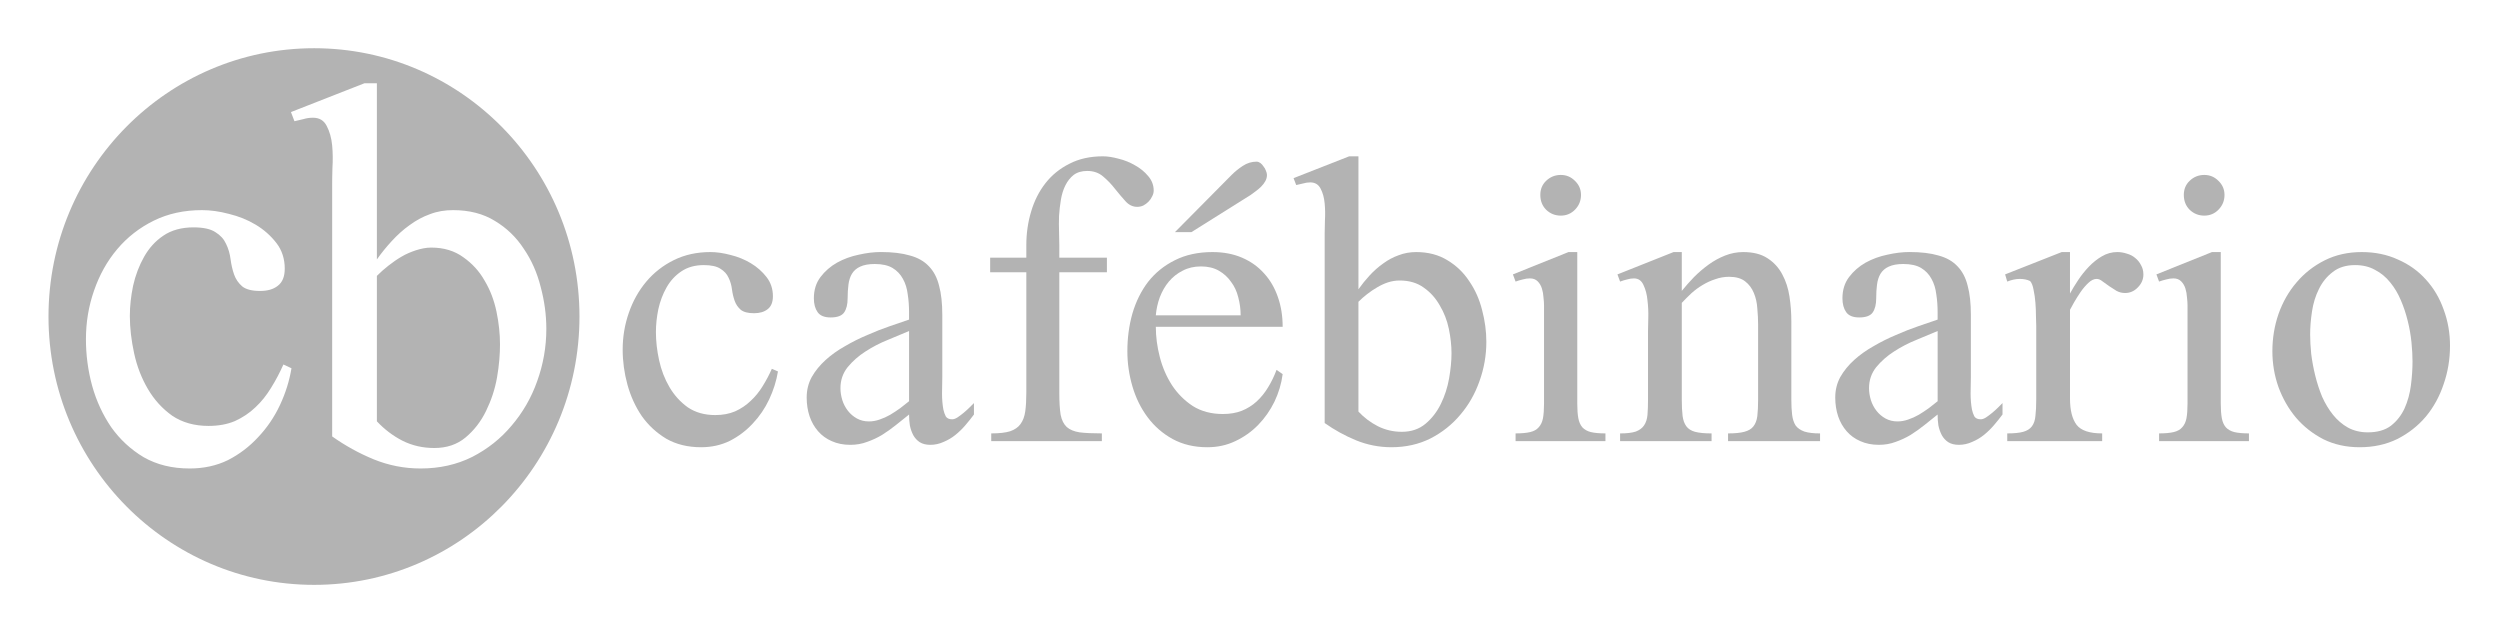
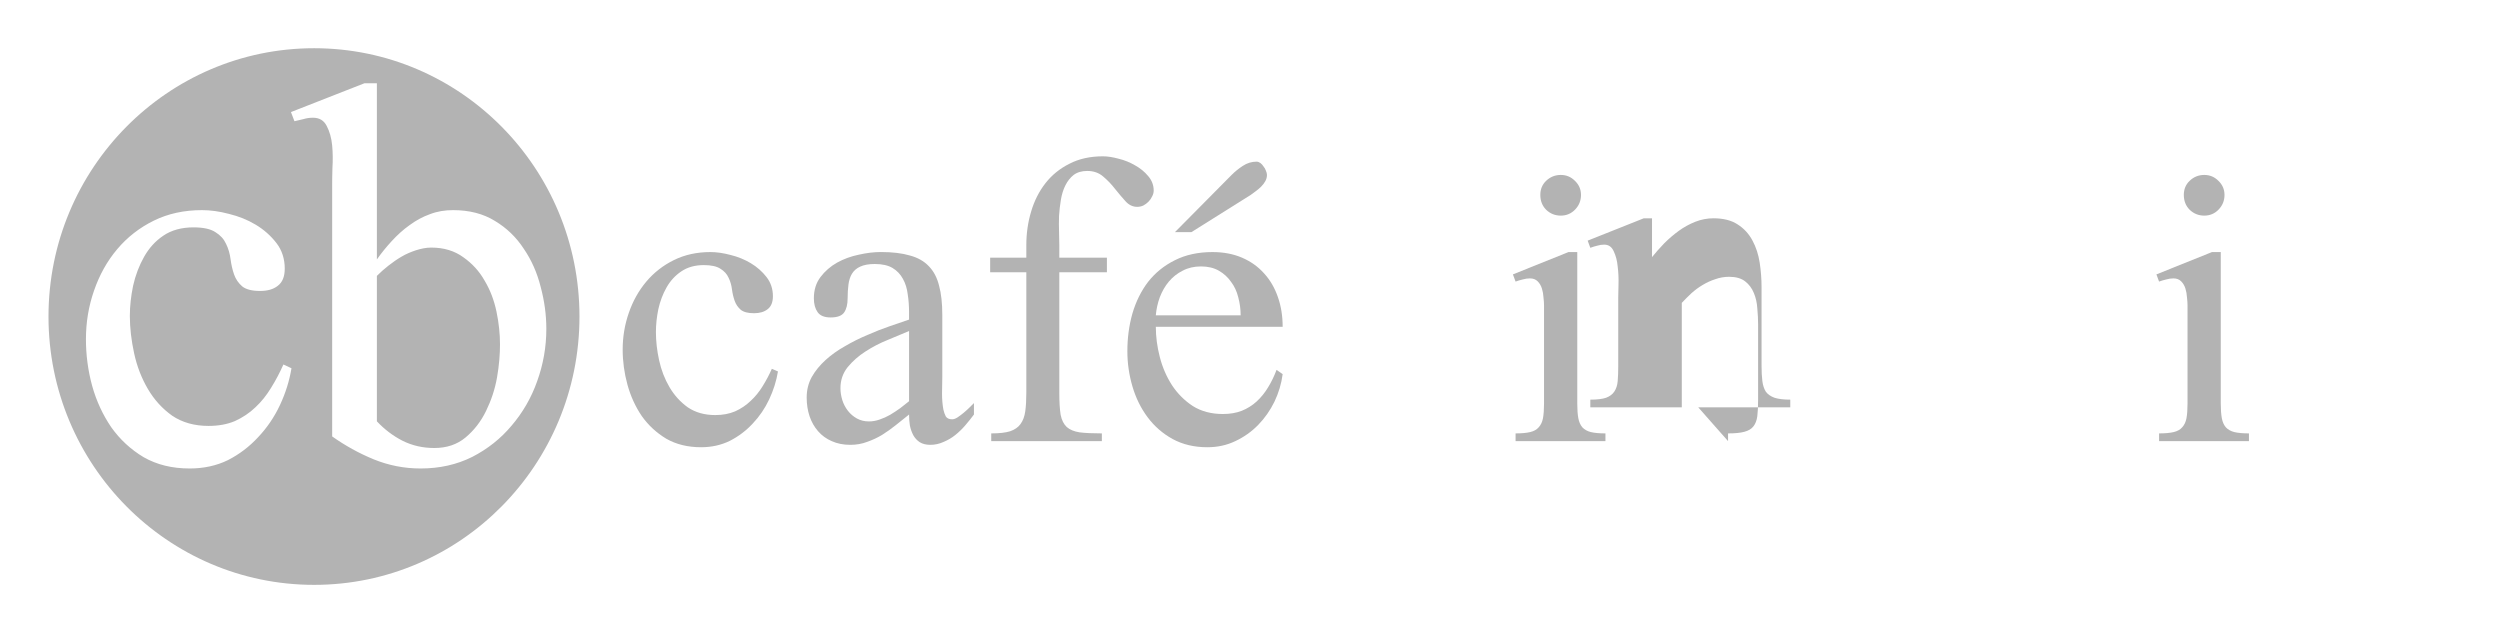
<svg xmlns="http://www.w3.org/2000/svg" xmlns:ns1="http://www.inkscape.org/namespaces/inkscape" xmlns:ns2="http://sodipodi.sourceforge.net/DTD/sodipodi-0.dtd" id="svg4092" version="1.1" ns1:version="0.48.3.1 r9886" width="290" height="73" ns2:docname="cafe.svg">
  <defs id="defs4096" />
  <ns2:namedview pagecolor="#ffffff" bordercolor="#666666" borderopacity="1" objecttolerance="10" gridtolerance="10" guidetolerance="10" ns1:pageopacity="0" ns1:pageshadow="2" ns1:window-width="1440" ns1:window-height="856" id="namedview4094" showgrid="false" ns1:zoom="2.2250539" ns1:cx="225.38382" ns1:cy="-20.827861" ns1:window-x="0" ns1:window-y="22" ns1:window-maximized="1" ns1:current-layer="svg4092" />
  <g style="font-size:63.171px;font-style:normal;font-variant:normal;font-weight:normal;font-stretch:normal;line-height:125%;letter-spacing:0px;word-spacing:0px;fill:#b3b3b3;fill-opacity:1;stroke:none;font-family:Scheherazade;-inkscape-font-specification:Scheherazade" id="text4104" transform="translate(1.573,46.74)">
    <path d="m 88.671,-3.652 c -0.185,1.11 -0.524,2.19 -1.018,3.239 C 87.16,0.636 86.522,1.571 85.741,2.394 84.98,3.216 84.096,3.885 83.088,4.399 82.08,4.892 80.97,5.139 79.757,5.139 78.214,5.139 76.868,4.81 75.716,4.152 74.585,3.473 73.639,2.599 72.878,1.53 72.138,0.44 71.583,-0.773 71.213,-2.11 70.842,-3.467 70.657,-4.824 70.657,-6.181 c -2e-6,-1.481 0.236,-2.899 0.709,-4.257 0.473,-1.378 1.152,-2.591 2.036,-3.64 0.884,-1.049 1.954,-1.882 3.208,-2.498 1.254,-0.617 2.663,-0.925 4.226,-0.925 0.72,2.1e-5 1.501,0.113 2.344,0.339 0.843,0.206 1.625,0.524 2.344,0.956 0.72,0.432 1.326,0.967 1.82,1.604 0.494,0.637 0.74,1.378 0.74,2.221 -1.9e-5,0.699 -0.206,1.203 -0.617,1.511 -0.391,0.308 -0.915,0.463 -1.573,0.463 -0.699,1.4e-5 -1.213,-0.134 -1.542,-0.401 -0.329,-0.288 -0.566,-0.637 -0.709,-1.049 -0.144,-0.411 -0.247,-0.853 -0.308,-1.326 -0.062,-0.494 -0.195,-0.946 -0.401,-1.357 -0.185,-0.411 -0.494,-0.751 -0.925,-1.018 -0.432,-0.288 -1.08,-0.432 -1.943,-0.432 -1.028,2e-5 -1.902,0.247 -2.622,0.74 -0.699,0.473 -1.265,1.09 -1.696,1.851 -0.432,0.761 -0.751,1.604 -0.956,2.529 -0.185,0.905 -0.278,1.789 -0.278,2.653 -5e-6,1.049 0.123,2.139 0.37,3.27 0.247,1.131 0.648,2.169 1.203,3.115 0.555,0.946 1.265,1.727 2.128,2.344 0.884,0.596 1.943,0.895 3.177,0.895 0.864,3e-6 1.635,-0.144 2.313,-0.432 0.679,-0.308 1.275,-0.709 1.789,-1.203 0.535,-0.494 0.997,-1.059 1.388,-1.696 0.411,-0.658 0.771,-1.337 1.08,-2.036 l 0.709,0.308" style="fill:#b3b3b3;fill-opacity:1;font-family:Scheherazade;-inkscape-font-specification:Scheherazade" id="path4109" ns1:connector-curvature="0" />
    <path d="m 111.404,1.345 c -0.288,0.391 -0.617,0.802 -0.987,1.234 -0.35,0.411 -0.74,0.792 -1.172,1.141 -0.411,0.329 -0.864,0.596 -1.357,0.802 -0.494,0.226 -1.008,0.339 -1.542,0.339 -0.494,-5e-7 -0.905,-0.103 -1.234,-0.308 -0.308,-0.206 -0.555,-0.473 -0.74,-0.802 -0.185,-0.35 -0.319,-0.73 -0.401,-1.141 -0.062,-0.411 -0.093,-0.833 -0.092,-1.265 -0.514,0.411 -1.028,0.823 -1.542,1.234 -0.514,0.411 -1.049,0.792 -1.604,1.141 -0.555,0.329 -1.131,0.596 -1.727,0.802 C 98.408,4.748 97.76,4.861 97.061,4.861 96.259,4.861 95.539,4.718 94.902,4.43 94.285,4.162 93.761,3.782 93.329,3.288 92.897,2.795 92.568,2.219 92.342,1.561 92.115,0.882 92.002,0.152 92.002,-0.629 c -2e-6,-0.864 0.195,-1.655 0.586,-2.375 0.411,-0.72 0.946,-1.378 1.604,-1.974 0.658,-0.596 1.409,-1.131 2.252,-1.604 0.843,-0.494 1.707,-0.925 2.591,-1.296 0.884,-0.391 1.748,-0.73 2.591,-1.018 0.843,-0.288 1.594,-0.545 2.252,-0.771 l 0,-0.864 c -1e-5,-0.72 -0.051,-1.409 -0.154,-2.067 -0.082,-0.679 -0.267,-1.275 -0.555,-1.789 -0.288,-0.535 -0.689,-0.956 -1.203,-1.265 -0.514,-0.308 -1.203,-0.463 -2.067,-0.463 -0.699,2.1e-5 -1.265,0.103 -1.696,0.308 -0.411,0.185 -0.73,0.463 -0.956,0.833 -0.206,0.35 -0.339,0.771 -0.401,1.265 -0.062,0.473 -0.093,0.997 -0.093,1.573 -6e-6,0.699 -0.134,1.244 -0.401,1.635 -0.267,0.391 -0.792,0.586 -1.573,0.586 -0.72,1.44e-5 -1.224,-0.206 -1.511,-0.617 -0.288,-0.411 -0.432,-0.946 -0.432,-1.604 -3e-6,-0.966 0.257,-1.789 0.771,-2.468 0.514,-0.679 1.152,-1.234 1.912,-1.666 0.781,-0.432 1.625,-0.74 2.529,-0.925 0.905,-0.206 1.758,-0.308 2.56,-0.308 1.337,2.1e-5 2.457,0.134 3.362,0.401 0.925,0.247 1.666,0.668 2.221,1.265 0.555,0.576 0.946,1.326 1.172,2.252 0.247,0.905 0.37,2.026 0.37,3.362 l 0,7.249 c -2e-5,0.596 -0.01,1.224 -0.031,1.882 -2e-5,0.658 0.051,1.275 0.154,1.851 0.062,0.288 0.154,0.555 0.278,0.802 0.144,0.226 0.391,0.339 0.74,0.339 0.185,2.6e-6 0.391,-0.072 0.617,-0.216 0.247,-0.165 0.493,-0.35 0.74,-0.555 0.247,-0.206 0.473,-0.411 0.679,-0.617 0.226,-0.226 0.391,-0.391 0.494,-0.494 l 0,1.326 m -7.526,-9.685 c -0.699,0.288 -1.511,0.627 -2.437,1.018 -0.925,0.37 -1.799,0.823 -2.622,1.357 -0.802,0.514 -1.491,1.121 -2.067,1.82 -0.555,0.699 -0.833,1.511 -0.833,2.437 -5e-6,0.452 0.072,0.915 0.216,1.388 0.144,0.452 0.36,0.864 0.648,1.234 0.288,0.37 0.637,0.668 1.049,0.895 0.411,0.226 0.874,0.339 1.388,0.339 0.411,2.3e-6 0.823,-0.072 1.234,-0.216 0.432,-0.144 0.843,-0.329 1.234,-0.555 0.411,-0.247 0.802,-0.504 1.172,-0.771 0.37,-0.288 0.709,-0.555 1.018,-0.802 l 0,-8.143" style="fill:#b3b3b3;fill-opacity:1;font-family:Scheherazade;-inkscape-font-specification:Scheherazade" id="path4111" ns1:connector-curvature="0" />
    <path d="m 132.256,-24.627 c -2e-5,0.226 -0.062,0.452 -0.185,0.679 -0.103,0.226 -0.247,0.432 -0.432,0.617 -0.165,0.165 -0.36,0.308 -0.586,0.432 -0.226,0.103 -0.463,0.154 -0.709,0.154 -0.514,2.8e-5 -0.967,-0.216 -1.357,-0.648 -0.391,-0.432 -0.792,-0.905 -1.203,-1.419 -0.411,-0.535 -0.874,-1.018 -1.388,-1.45 -0.494,-0.432 -1.11,-0.648 -1.851,-0.648 -0.637,3.1e-5 -1.162,0.154 -1.573,0.463 -0.391,0.308 -0.709,0.709 -0.956,1.203 -0.247,0.494 -0.422,1.049 -0.524,1.666 -0.103,0.617 -0.175,1.244 -0.216,1.882 -0.021,0.637 -0.021,1.244 0,1.82 0.021,0.576 0.031,1.08 0.031,1.511 l 0,1.511 5.521,0 0,1.696 -5.521,0 0,13.973 c -10e-6,1.069 0.051,1.923 0.154,2.56 0.123,0.617 0.36,1.09 0.709,1.419 0.35,0.308 0.843,0.514 1.481,0.617 0.658,0.082 1.522,0.123 2.591,0.123 l 0,0.895 -12.832,0 0,-0.895 c 0.925,9e-7 1.655,-0.082 2.19,-0.247 0.535,-0.185 0.936,-0.463 1.203,-0.833 0.288,-0.391 0.473,-0.884 0.555,-1.481 0.082,-0.596 0.123,-1.316 0.123,-2.159 l 0,-13.973 -4.195,0 0,-1.696 4.195,0 0,-1.45 c -1e-5,-1.357 0.185,-2.653 0.555,-3.887 0.37,-1.254 0.925,-2.355 1.666,-3.3 0.74,-0.946 1.666,-1.696 2.776,-2.252 1.11,-0.576 2.406,-0.864 3.887,-0.864 0.535,3.3e-5 1.141,0.093 1.82,0.278 0.679,0.165 1.316,0.422 1.912,0.771 0.596,0.329 1.1,0.74 1.511,1.234 0.432,0.494 0.648,1.059 0.648,1.696" style="fill:#b3b3b3;fill-opacity:1;font-family:Scheherazade;-inkscape-font-specification:Scheherazade" id="path4113" ns1:connector-curvature="0" />
    <path d="m 147.216,-3.343 c -0.144,1.11 -0.463,2.18 -0.956,3.208 -0.494,1.008 -1.121,1.902 -1.882,2.684 -0.761,0.781 -1.645,1.409 -2.653,1.882 -0.987,0.473 -2.067,0.709 -3.239,0.709 -1.522,-7e-7 -2.869,-0.319 -4.041,-0.956 -1.152,-0.637 -2.118,-1.481 -2.899,-2.529 -0.781,-1.049 -1.367,-2.241 -1.758,-3.578 -0.391,-1.337 -0.586,-2.694 -0.586,-4.072 0,-1.542 0.195,-3.002 0.586,-4.38 0.411,-1.398 1.018,-2.622 1.82,-3.671 0.823,-1.049 1.851,-1.882 3.085,-2.498 1.254,-0.637 2.714,-0.956 4.38,-0.956 1.275,2.1e-5 2.416,0.216 3.424,0.648 1.008,0.432 1.861,1.038 2.56,1.82 0.699,0.761 1.234,1.676 1.604,2.745 0.37,1.049 0.555,2.2 0.555,3.455 l -14.713,0 c 0,1.152 0.154,2.324 0.463,3.516 0.308,1.193 0.781,2.283 1.419,3.27 0.637,0.966 1.439,1.768 2.406,2.406 0.987,0.617 2.149,0.925 3.486,0.925 0.823,3.1e-6 1.553,-0.123 2.19,-0.37 0.658,-0.267 1.234,-0.627 1.727,-1.08 0.514,-0.473 0.956,-1.018 1.326,-1.635 0.391,-0.637 0.72,-1.316 0.987,-2.036 l 0.709,0.494 m -4.874,-6.817 c -1e-5,-0.72 -0.093,-1.419 -0.278,-2.097 -0.165,-0.679 -0.442,-1.275 -0.833,-1.789 -0.37,-0.535 -0.843,-0.966 -1.419,-1.296 -0.576,-0.329 -1.265,-0.494 -2.067,-0.494 -0.802,2e-5 -1.511,0.165 -2.128,0.494 -0.617,0.308 -1.152,0.73 -1.604,1.265 -0.432,0.514 -0.781,1.121 -1.049,1.82 -0.247,0.679 -0.401,1.378 -0.463,2.097 l 9.84,0 m 3.054,-16.286 c -2e-5,0.247 -0.062,0.483 -0.185,0.709 -0.123,0.226 -0.288,0.442 -0.494,0.648 -0.185,0.185 -0.391,0.36 -0.617,0.524 -0.206,0.165 -0.401,0.308 -0.586,0.432 l -6.879,4.318 -1.912,0 6.57,-6.632 c 0.391,-0.391 0.823,-0.74 1.296,-1.049 0.494,-0.329 1.028,-0.493 1.604,-0.494 0.144,3.3e-5 0.288,0.051 0.432,0.154 0.144,0.103 0.267,0.237 0.37,0.401 0.123,0.144 0.216,0.308 0.278,0.494 0.082,0.185 0.123,0.35 0.123,0.494" style="fill:#b3b3b3;fill-opacity:1;font-family:Scheherazade;-inkscape-font-specification:Scheherazade" id="path4115" ns1:connector-curvature="0" />
-     <path d="m 170.843,-7.076 c -2e-5,1.563 -0.267,3.085 -0.802,4.565 -0.514,1.46 -1.254,2.756 -2.221,3.887 -0.946,1.131 -2.098,2.046 -3.455,2.745 -1.357,0.679 -2.869,1.018 -4.534,1.018 -1.419,-7e-7 -2.786,-0.267 -4.102,-0.802 -1.296,-0.535 -2.509,-1.203 -3.64,-2.005 l 0,-21.962 c -1e-5,-0.37 0.01,-0.884 0.031,-1.542 0.041,-0.658 0.031,-1.316 -0.031,-1.974 -0.062,-0.658 -0.216,-1.224 -0.463,-1.696 -0.247,-0.493 -0.648,-0.74 -1.203,-0.74 -0.288,3e-5 -0.566,0.041 -0.833,0.123 -0.247,0.062 -0.514,0.123 -0.802,0.185 l -0.308,-0.802 6.447,-2.529 1.08,0 0,15.423 c 0.391,-0.555 0.823,-1.09 1.296,-1.604 0.494,-0.535 1.018,-0.997 1.573,-1.388 0.555,-0.411 1.152,-0.73 1.789,-0.956 0.637,-0.247 1.316,-0.37 2.036,-0.37 1.398,2.1e-5 2.612,0.319 3.64,0.956 1.028,0.617 1.871,1.429 2.529,2.437 0.679,0.987 1.172,2.098 1.481,3.331 0.329,1.234 0.494,2.468 0.494,3.701 m -4.041,1.326 c -2e-5,-0.905 -0.103,-1.851 -0.308,-2.838 -0.206,-0.987 -0.555,-1.892 -1.049,-2.714 -0.473,-0.843 -1.09,-1.532 -1.851,-2.067 -0.761,-0.555 -1.697,-0.833 -2.807,-0.833 -0.452,1.8e-5 -0.905,0.072 -1.357,0.216 -0.432,0.144 -0.853,0.339 -1.265,0.586 -0.391,0.226 -0.771,0.483 -1.141,0.771 -0.37,0.288 -0.709,0.586 -1.018,0.895 l 0,12.739 c 0.658,0.699 1.409,1.265 2.252,1.696 0.864,0.432 1.789,0.648 2.776,0.648 1.09,1.1e-6 2.005,-0.308 2.745,-0.925 0.74,-0.617 1.337,-1.388 1.789,-2.313 0.452,-0.925 0.771,-1.912 0.956,-2.961 0.185,-1.069 0.278,-2.036 0.278,-2.899" style="fill:#b3b3b3;fill-opacity:1;font-family:Scheherazade;-inkscape-font-specification:Scheherazade" id="path4117" ns1:connector-curvature="0" />
    <path d="m 181.824,-24.133 c -10e-6,0.658 -0.226,1.224 -0.679,1.696 -0.452,0.473 -1.008,0.709 -1.666,0.709 -0.658,2.6e-5 -1.224,-0.226 -1.696,-0.679 -0.452,-0.452 -0.679,-1.028 -0.679,-1.727 -1e-5,-0.658 0.226,-1.203 0.679,-1.635 0.473,-0.452 1.038,-0.679 1.696,-0.679 0.637,3.1e-5 1.182,0.226 1.635,0.679 0.473,0.452 0.709,0.997 0.709,1.635 m -7.588,28.563 0,-0.895 c 0.699,9e-7 1.265,-0.051 1.696,-0.154 0.432,-0.103 0.761,-0.288 0.987,-0.555 0.247,-0.267 0.411,-0.617 0.494,-1.049 0.082,-0.452 0.123,-1.018 0.123,-1.696 l 0,-11.382 c -1e-5,-0.267 -0.021,-0.576 -0.062,-0.925 -0.021,-0.37 -0.082,-0.72 -0.185,-1.049 -0.103,-0.329 -0.267,-0.607 -0.494,-0.833 -0.226,-0.226 -0.524,-0.339 -0.895,-0.339 -0.267,1.9e-5 -0.545,0.041 -0.833,0.123 -0.267,0.062 -0.545,0.144 -0.833,0.247 l -0.308,-0.833 6.447,-2.591 1.018,0 0,17.582 c -1e-5,0.679 0.041,1.244 0.123,1.696 0.082,0.432 0.236,0.781 0.463,1.049 0.247,0.267 0.576,0.452 0.987,0.555 0.432,0.103 0.997,0.154 1.696,0.154 l 0,0.895 -10.426,0" style="fill:#b3b3b3;fill-opacity:1;font-family:Scheherazade;-inkscape-font-specification:Scheherazade" id="path4119" ns1:connector-curvature="0" />
-     <path d="m 198.882,4.43 0,-0.895 c 0.802,9e-7 1.429,-0.062 1.882,-0.185 0.473,-0.123 0.823,-0.329 1.049,-0.617 0.247,-0.308 0.401,-0.709 0.463,-1.203 0.062,-0.514 0.092,-1.152 0.092,-1.912 l 0,-8.698 c -1e-5,-0.596 -0.031,-1.224 -0.092,-1.882 -0.041,-0.658 -0.175,-1.254 -0.401,-1.789 -0.226,-0.555 -0.566,-1.008 -1.018,-1.357 -0.452,-0.35 -1.069,-0.524 -1.851,-0.524 -0.555,1.9e-5 -1.09,0.093 -1.604,0.278 -0.514,0.165 -1.008,0.391 -1.481,0.679 -0.452,0.267 -0.884,0.586 -1.296,0.956 -0.391,0.37 -0.761,0.74 -1.11,1.11 l 0,11.228 c -1e-5,0.74 0.031,1.367 0.092,1.882 0.062,0.494 0.206,0.895 0.432,1.203 0.226,0.308 0.565,0.524 1.018,0.648 0.473,0.123 1.11,0.185 1.912,0.185 l 0,0.895 -10.611,0 0,-0.895 c 0.781,9e-7 1.388,-0.072 1.82,-0.216 0.432,-0.165 0.751,-0.401 0.956,-0.709 0.226,-0.329 0.36,-0.74 0.401,-1.234 0.041,-0.494 0.062,-1.08 0.062,-1.758 l 0,-7.958 c 0,-0.329 0.01,-0.833 0.031,-1.511 0.021,-0.679 -0.01,-1.357 -0.092,-2.036 -0.062,-0.679 -0.216,-1.275 -0.463,-1.789 -0.226,-0.514 -0.596,-0.771 -1.11,-0.771 -0.267,1.9e-5 -0.535,0.041 -0.802,0.123 -0.267,0.062 -0.535,0.144 -0.802,0.247 l -0.308,-0.833 6.508,-2.591 0.956,0 0,4.503 c 0.432,-0.535 0.905,-1.069 1.419,-1.604 0.535,-0.535 1.1,-1.018 1.696,-1.45 0.596,-0.432 1.234,-0.781 1.912,-1.049 0.679,-0.267 1.378,-0.401 2.097,-0.401 1.152,2.1e-5 2.087,0.237 2.807,0.709 0.74,0.473 1.316,1.1 1.727,1.882 0.411,0.761 0.689,1.614 0.833,2.56 0.144,0.946 0.216,1.902 0.216,2.869 l 0,9.099 c -2e-5,0.679 0.031,1.265 0.092,1.758 0.062,0.494 0.195,0.905 0.401,1.234 0.226,0.308 0.565,0.545 1.018,0.709 0.452,0.144 1.059,0.216 1.82,0.216 l 0,0.895 -10.673,0" style="fill:#b3b3b3;fill-opacity:1;font-family:Scheherazade;-inkscape-font-specification:Scheherazade" id="path4121" ns1:connector-curvature="0" />
-     <path d="m 230.714,1.345 c -0.288,0.391 -0.617,0.802 -0.987,1.234 -0.35,0.411 -0.74,0.792 -1.172,1.141 -0.411,0.329 -0.864,0.596 -1.357,0.802 -0.494,0.226 -1.008,0.339 -1.542,0.339 -0.494,-5e-7 -0.905,-0.103 -1.234,-0.308 -0.308,-0.206 -0.555,-0.473 -0.74,-0.802 -0.185,-0.35 -0.319,-0.73 -0.401,-1.141 -0.062,-0.411 -0.092,-0.833 -0.092,-1.265 -0.514,0.411 -1.028,0.823 -1.542,1.234 -0.514,0.411 -1.049,0.792 -1.604,1.141 -0.555,0.329 -1.131,0.596 -1.727,0.802 -0.596,0.226 -1.244,0.339 -1.943,0.339 -0.802,-5e-7 -1.522,-0.144 -2.159,-0.432 -0.617,-0.267 -1.141,-0.648 -1.573,-1.141 -0.432,-0.494 -0.761,-1.069 -0.987,-1.727 -0.226,-0.679 -0.339,-1.409 -0.339,-2.19 -1e-5,-0.864 0.195,-1.655 0.586,-2.375 0.411,-0.72 0.946,-1.378 1.604,-1.974 0.658,-0.596 1.409,-1.131 2.252,-1.604 0.843,-0.494 1.707,-0.925 2.591,-1.296 0.884,-0.391 1.748,-0.73 2.591,-1.018 0.843,-0.288 1.594,-0.545 2.252,-0.771 l 0,-0.864 c -1e-5,-0.72 -0.051,-1.409 -0.154,-2.067 -0.082,-0.679 -0.267,-1.275 -0.555,-1.789 -0.288,-0.535 -0.689,-0.956 -1.203,-1.265 -0.514,-0.308 -1.203,-0.463 -2.067,-0.463 -0.699,2.1e-5 -1.265,0.103 -1.696,0.308 -0.411,0.185 -0.73,0.463 -0.956,0.833 -0.206,0.35 -0.339,0.771 -0.401,1.265 -0.062,0.473 -0.093,0.997 -0.092,1.573 -1e-5,0.699 -0.134,1.244 -0.401,1.635 -0.267,0.391 -0.792,0.586 -1.573,0.586 -0.72,1.44e-5 -1.224,-0.206 -1.511,-0.617 -0.288,-0.411 -0.432,-0.946 -0.432,-1.604 0,-0.966 0.257,-1.789 0.771,-2.468 0.514,-0.679 1.152,-1.234 1.912,-1.666 0.781,-0.432 1.625,-0.74 2.529,-0.925 0.905,-0.206 1.758,-0.308 2.56,-0.308 1.337,2.1e-5 2.457,0.134 3.362,0.401 0.925,0.247 1.666,0.668 2.221,1.265 0.555,0.576 0.946,1.326 1.172,2.252 0.247,0.905 0.37,2.026 0.37,3.362 l 0,7.249 c -2e-5,0.596 -0.01,1.224 -0.031,1.882 -2e-5,0.658 0.051,1.275 0.154,1.851 0.062,0.288 0.154,0.555 0.278,0.802 0.144,0.226 0.391,0.339 0.74,0.339 0.185,2.6e-6 0.391,-0.072 0.617,-0.216 0.247,-0.165 0.493,-0.35 0.74,-0.555 0.247,-0.206 0.473,-0.411 0.679,-0.617 0.226,-0.226 0.391,-0.391 0.494,-0.494 l 0,1.326 m -7.526,-9.685 c -0.699,0.288 -1.511,0.627 -2.437,1.018 -0.925,0.37 -1.799,0.823 -2.622,1.357 -0.802,0.514 -1.491,1.121 -2.067,1.82 -0.555,0.699 -0.833,1.511 -0.833,2.437 0,0.452 0.072,0.915 0.216,1.388 0.144,0.452 0.36,0.864 0.648,1.234 0.288,0.37 0.637,0.668 1.049,0.895 0.411,0.226 0.874,0.339 1.388,0.339 0.411,2.3e-6 0.823,-0.072 1.234,-0.216 0.432,-0.144 0.843,-0.329 1.234,-0.555 0.411,-0.247 0.802,-0.504 1.172,-0.771 0.37,-0.288 0.709,-0.555 1.018,-0.802 l 0,-8.143" style="fill:#b3b3b3;fill-opacity:1;font-family:Scheherazade;-inkscape-font-specification:Scheherazade" id="path4123" ns1:connector-curvature="0" />
-     <path d="m 247.062,-14.91 c -1e-5,0.576 -0.216,1.08 -0.648,1.511 -0.411,0.432 -0.905,0.648 -1.481,0.648 -0.35,1.7e-5 -0.679,-0.082 -0.987,-0.247 -0.288,-0.185 -0.576,-0.37 -0.864,-0.555 -0.267,-0.206 -0.524,-0.391 -0.771,-0.555 -0.226,-0.185 -0.452,-0.278 -0.679,-0.278 -0.308,1.9e-5 -0.627,0.154 -0.956,0.463 -0.308,0.288 -0.607,0.637 -0.895,1.049 -0.267,0.391 -0.514,0.781 -0.74,1.172 -0.226,0.391 -0.391,0.689 -0.494,0.895 l 0,10.302 c -1e-5,1.357 0.257,2.375 0.771,3.054 0.514,0.658 1.501,0.987 2.961,0.987 l 0,0.895 -11.012,0 0,-0.895 c 0.802,9e-7 1.419,-0.062 1.851,-0.185 0.452,-0.123 0.792,-0.339 1.018,-0.648 0.226,-0.308 0.36,-0.709 0.401,-1.203 0.062,-0.514 0.092,-1.141 0.092,-1.882 l 0,-8.575 c 0,-0.247 -0.01,-0.617 -0.031,-1.11 -1e-5,-0.494 -0.021,-1.008 -0.062,-1.542 -0.041,-0.535 -0.113,-1.038 -0.216,-1.511 -0.082,-0.473 -0.216,-0.812 -0.401,-1.018 -0.329,-0.164 -0.73,-0.247 -1.203,-0.247 -0.452,1.9e-5 -0.936,0.103 -1.45,0.308 l -0.247,-0.833 6.57,-2.591 0.956,0 0,4.812 c 0.267,-0.494 0.586,-1.018 0.956,-1.573 0.37,-0.555 0.781,-1.069 1.234,-1.542 0.473,-0.494 0.977,-0.894 1.511,-1.203 0.555,-0.329 1.152,-0.494 1.789,-0.494 0.37,2.1e-5 0.74,0.062 1.11,0.185 0.37,0.103 0.689,0.267 0.956,0.494 0.288,0.226 0.514,0.504 0.679,0.833 0.185,0.308 0.278,0.668 0.278,1.08" style="fill:#b3b3b3;fill-opacity:1;font-family:Scheherazade;-inkscape-font-specification:Scheherazade" id="path4125" ns1:connector-curvature="0" />
+     <path d="m 198.882,4.43 0,-0.895 c 0.802,9e-7 1.429,-0.062 1.882,-0.185 0.473,-0.123 0.823,-0.329 1.049,-0.617 0.247,-0.308 0.401,-0.709 0.463,-1.203 0.062,-0.514 0.092,-1.152 0.092,-1.912 l 0,-8.698 c -1e-5,-0.596 -0.031,-1.224 -0.092,-1.882 -0.041,-0.658 -0.175,-1.254 -0.401,-1.789 -0.226,-0.555 -0.566,-1.008 -1.018,-1.357 -0.452,-0.35 -1.069,-0.524 -1.851,-0.524 -0.555,1.9e-5 -1.09,0.093 -1.604,0.278 -0.514,0.165 -1.008,0.391 -1.481,0.679 -0.452,0.267 -0.884,0.586 -1.296,0.956 -0.391,0.37 -0.761,0.74 -1.11,1.11 l 0,11.228 l 0,0.895 -10.611,0 0,-0.895 c 0.781,9e-7 1.388,-0.072 1.82,-0.216 0.432,-0.165 0.751,-0.401 0.956,-0.709 0.226,-0.329 0.36,-0.74 0.401,-1.234 0.041,-0.494 0.062,-1.08 0.062,-1.758 l 0,-7.958 c 0,-0.329 0.01,-0.833 0.031,-1.511 0.021,-0.679 -0.01,-1.357 -0.092,-2.036 -0.062,-0.679 -0.216,-1.275 -0.463,-1.789 -0.226,-0.514 -0.596,-0.771 -1.11,-0.771 -0.267,1.9e-5 -0.535,0.041 -0.802,0.123 -0.267,0.062 -0.535,0.144 -0.802,0.247 l -0.308,-0.833 6.508,-2.591 0.956,0 0,4.503 c 0.432,-0.535 0.905,-1.069 1.419,-1.604 0.535,-0.535 1.1,-1.018 1.696,-1.45 0.596,-0.432 1.234,-0.781 1.912,-1.049 0.679,-0.267 1.378,-0.401 2.097,-0.401 1.152,2.1e-5 2.087,0.237 2.807,0.709 0.74,0.473 1.316,1.1 1.727,1.882 0.411,0.761 0.689,1.614 0.833,2.56 0.144,0.946 0.216,1.902 0.216,2.869 l 0,9.099 c -2e-5,0.679 0.031,1.265 0.092,1.758 0.062,0.494 0.195,0.905 0.401,1.234 0.226,0.308 0.565,0.545 1.018,0.709 0.452,0.144 1.059,0.216 1.82,0.216 l 0,0.895 -10.673,0" style="fill:#b3b3b3;fill-opacity:1;font-family:Scheherazade;-inkscape-font-specification:Scheherazade" id="path4121" ns1:connector-curvature="0" />
    <path d="m 256.47,-24.133 c 0,0.658 -0.226,1.224 -0.679,1.696 -0.452,0.473 -1.008,0.709 -1.666,0.709 -0.658,2.6e-5 -1.224,-0.226 -1.696,-0.679 -0.452,-0.452 -0.679,-1.028 -0.679,-1.727 -1e-5,-0.658 0.226,-1.203 0.679,-1.635 0.473,-0.452 1.038,-0.679 1.696,-0.679 0.637,3.1e-5 1.182,0.226 1.635,0.679 0.473,0.452 0.709,0.997 0.709,1.635 m -7.588,28.563 0,-0.895 c 0.699,9e-7 1.265,-0.051 1.696,-0.154 0.432,-0.103 0.761,-0.288 0.987,-0.555 0.247,-0.267 0.411,-0.617 0.494,-1.049 0.082,-0.452 0.123,-1.018 0.123,-1.696 l 0,-11.382 c 0,-0.267 -0.021,-0.576 -0.062,-0.925 -0.021,-0.37 -0.082,-0.72 -0.185,-1.049 -0.103,-0.329 -0.267,-0.607 -0.494,-0.833 -0.226,-0.226 -0.524,-0.339 -0.895,-0.339 -0.267,1.9e-5 -0.545,0.041 -0.833,0.123 -0.267,0.062 -0.545,0.144 -0.833,0.247 l -0.308,-0.833 6.447,-2.591 1.018,0 0,17.582 c -10e-6,0.679 0.041,1.244 0.123,1.696 0.082,0.432 0.236,0.781 0.463,1.049 0.247,0.267 0.576,0.452 0.987,0.555 0.432,0.103 0.997,0.154 1.696,0.154 l 0,0.895 -10.426,0" style="fill:#b3b3b3;fill-opacity:1;font-family:Scheherazade;-inkscape-font-specification:Scheherazade" id="path4127" ns1:connector-curvature="0" />
-     <path d="m 282.627,-6.613 c -2e-5,1.542 -0.247,3.023 -0.74,4.442 -0.473,1.419 -1.162,2.673 -2.067,3.763 -0.905,1.069 -2.005,1.933 -3.3,2.591 -1.296,0.637 -2.756,0.956 -4.38,0.956 -1.542,-7e-7 -2.941,-0.308 -4.195,-0.925 -1.234,-0.637 -2.293,-1.47 -3.177,-2.498 -0.864,-1.028 -1.542,-2.211 -2.036,-3.547 -0.473,-1.337 -0.709,-2.725 -0.709,-4.164 -10e-6,-1.501 0.236,-2.941 0.709,-4.318 0.494,-1.398 1.193,-2.622 2.097,-3.671 0.905,-1.069 1.995,-1.923 3.27,-2.56 1.275,-0.637 2.704,-0.956 4.288,-0.956 1.542,2.1e-5 2.941,0.288 4.195,0.864 1.275,0.555 2.355,1.326 3.239,2.313 0.905,0.987 1.594,2.149 2.067,3.486 0.494,1.316 0.74,2.725 0.74,4.226 m -4.349,1.82 c -2e-5,-0.679 -0.041,-1.429 -0.123,-2.252 -0.082,-0.823 -0.226,-1.645 -0.432,-2.468 -0.206,-0.843 -0.473,-1.645 -0.802,-2.406 -0.329,-0.781 -0.74,-1.47 -1.234,-2.067 -0.494,-0.617 -1.08,-1.1 -1.758,-1.45 -0.658,-0.37 -1.429,-0.555 -2.313,-0.555 -1.049,2e-5 -1.912,0.267 -2.591,0.802 -0.679,0.514 -1.213,1.172 -1.604,1.974 -0.391,0.781 -0.658,1.645 -0.802,2.591 -0.144,0.946 -0.216,1.84 -0.216,2.684 0,0.679 0.041,1.429 0.123,2.252 0.103,0.823 0.257,1.655 0.463,2.498 0.206,0.843 0.473,1.666 0.802,2.468 0.35,0.781 0.771,1.481 1.265,2.097 0.494,0.617 1.069,1.11 1.727,1.481 0.679,0.37 1.45,0.555 2.313,0.555 1.11,1e-6 2.005,-0.257 2.684,-0.771 0.679,-0.535 1.203,-1.203 1.573,-2.005 0.37,-0.823 0.617,-1.717 0.74,-2.684 0.123,-0.966 0.185,-1.882 0.185,-2.745" style="fill:#b3b3b3;fill-opacity:1;font-family:Scheherazade;-inkscape-font-specification:Scheherazade" id="path4129" ns1:connector-curvature="0" />
  </g>
  <path style="fill:#b3b3b3;fill-opacity:1;stroke:none;stroke-width:2.4;stroke-miterlimit:4;stroke-opacity:1;stroke-dasharray:none" d="M 36.438 5.594 C 19.435 5.594 5.625 19.53 5.625 36.719 C 5.625 53.907 19.435 67.844 36.438 67.844 C 53.44 67.844 67.219 53.907 67.219 36.719 C 67.219 19.53 53.44 5.594 36.438 5.594 z M 42.281 9.656 L 43.719 9.656 L 43.719 30.094 C 44.236 29.358 44.811 28.65 45.438 27.969 C 46.091 27.261 46.765 26.643 47.5 26.125 C 48.235 25.58 49.031 25.143 49.875 24.844 C 50.719 24.517 51.609 24.375 52.562 24.375 C 54.415 24.375 56.044 24.781 57.406 25.625 C 58.768 26.442 59.878 27.509 60.75 28.844 C 61.649 30.151 62.31 31.647 62.719 33.281 C 63.155 34.915 63.375 36.522 63.375 38.156 C 63.375 40.226 63.021 42.258 62.312 44.219 C 61.632 46.153 60.624 47.877 59.344 49.375 C 58.091 50.873 56.579 52.074 54.781 53 C 52.984 53.899 50.987 54.344 48.781 54.344 C 46.902 54.344 45.087 53.989 43.344 53.281 C 41.628 52.573 40.029 51.687 38.531 50.625 L 38.531 21.531 C 38.531 21.041 38.535 20.372 38.562 19.5 C 38.617 18.628 38.613 17.747 38.531 16.875 C 38.45 16.003 38.233 15.251 37.906 14.625 C 37.579 13.971 37.048 13.656 36.312 13.656 C 35.931 13.656 35.573 13.704 35.219 13.812 C 34.892 13.894 34.538 13.981 34.156 14.062 L 33.75 13 L 42.281 9.656 z M 23.438 24.375 C 24.391 24.375 25.446 24.513 26.562 24.812 C 27.679 25.085 28.703 25.491 29.656 26.062 C 30.61 26.634 31.409 27.343 32.062 28.188 C 32.716 29.032 33.031 30.04 33.031 31.156 C 33.031 32.082 32.763 32.748 32.219 33.156 C 31.701 33.565 31.028 33.75 30.156 33.75 C 29.23 33.75 28.53 33.573 28.094 33.219 C 27.658 32.837 27.347 32.389 27.156 31.844 C 26.966 31.299 26.832 30.72 26.75 30.094 C 26.668 29.44 26.491 28.826 26.219 28.281 C 25.974 27.737 25.572 27.292 25 26.938 C 24.428 26.556 23.581 26.375 22.438 26.375 C 21.076 26.375 19.891 26.69 18.938 27.344 C 18.011 27.97 17.291 28.774 16.719 29.781 C 16.147 30.789 15.71 31.931 15.438 33.156 C 15.192 34.355 15.062 35.512 15.062 36.656 C 15.062 38.045 15.236 39.502 15.562 41 C 15.889 42.498 16.421 43.872 17.156 45.125 C 17.892 46.378 18.825 47.402 19.969 48.219 C 21.14 49.009 22.553 49.406 24.188 49.406 C 25.331 49.406 26.351 49.225 27.25 48.844 C 28.149 48.435 28.944 47.904 29.625 47.25 C 30.333 46.596 30.92 45.844 31.438 45 C 31.982 44.128 32.466 43.207 32.875 42.281 L 33.812 42.719 C 33.567 44.19 33.122 45.611 32.469 47 C 31.815 48.389 30.972 49.629 29.938 50.719 C 28.93 51.808 27.772 52.694 26.438 53.375 C 25.103 54.029 23.607 54.344 22 54.344 C 19.957 54.344 18.182 53.903 16.656 53.031 C 15.158 52.132 13.914 50.979 12.906 49.562 C 11.926 48.119 11.178 46.52 10.688 44.75 C 10.197 42.952 9.969 41.141 9.969 39.344 C 9.969 37.383 10.28 35.516 10.906 33.719 C 11.533 31.894 12.423 30.295 13.594 28.906 C 14.765 27.517 16.182 26.411 17.844 25.594 C 19.505 24.777 21.367 24.375 23.438 24.375 z M 50.031 28.719 C 49.432 28.719 48.849 28.841 48.25 29.031 C 47.678 29.222 47.107 29.454 46.562 29.781 C 46.045 30.081 45.553 30.431 45.062 30.812 C 44.572 31.194 44.127 31.591 43.719 32 L 43.719 48.875 C 44.59 49.801 45.571 50.553 46.688 51.125 C 47.831 51.697 49.068 51.969 50.375 51.969 C 51.819 51.969 53.019 51.567 54 50.75 C 54.981 49.933 55.776 48.913 56.375 47.688 C 56.974 46.462 57.411 45.17 57.656 43.781 C 57.901 42.365 58 41.081 58 39.938 C 58 38.739 57.866 37.464 57.594 36.156 C 57.321 34.849 56.872 33.652 56.219 32.562 C 55.592 31.446 54.758 30.552 53.75 29.844 C 52.742 29.108 51.502 28.719 50.031 28.719 z " id="path4666" />
</svg>